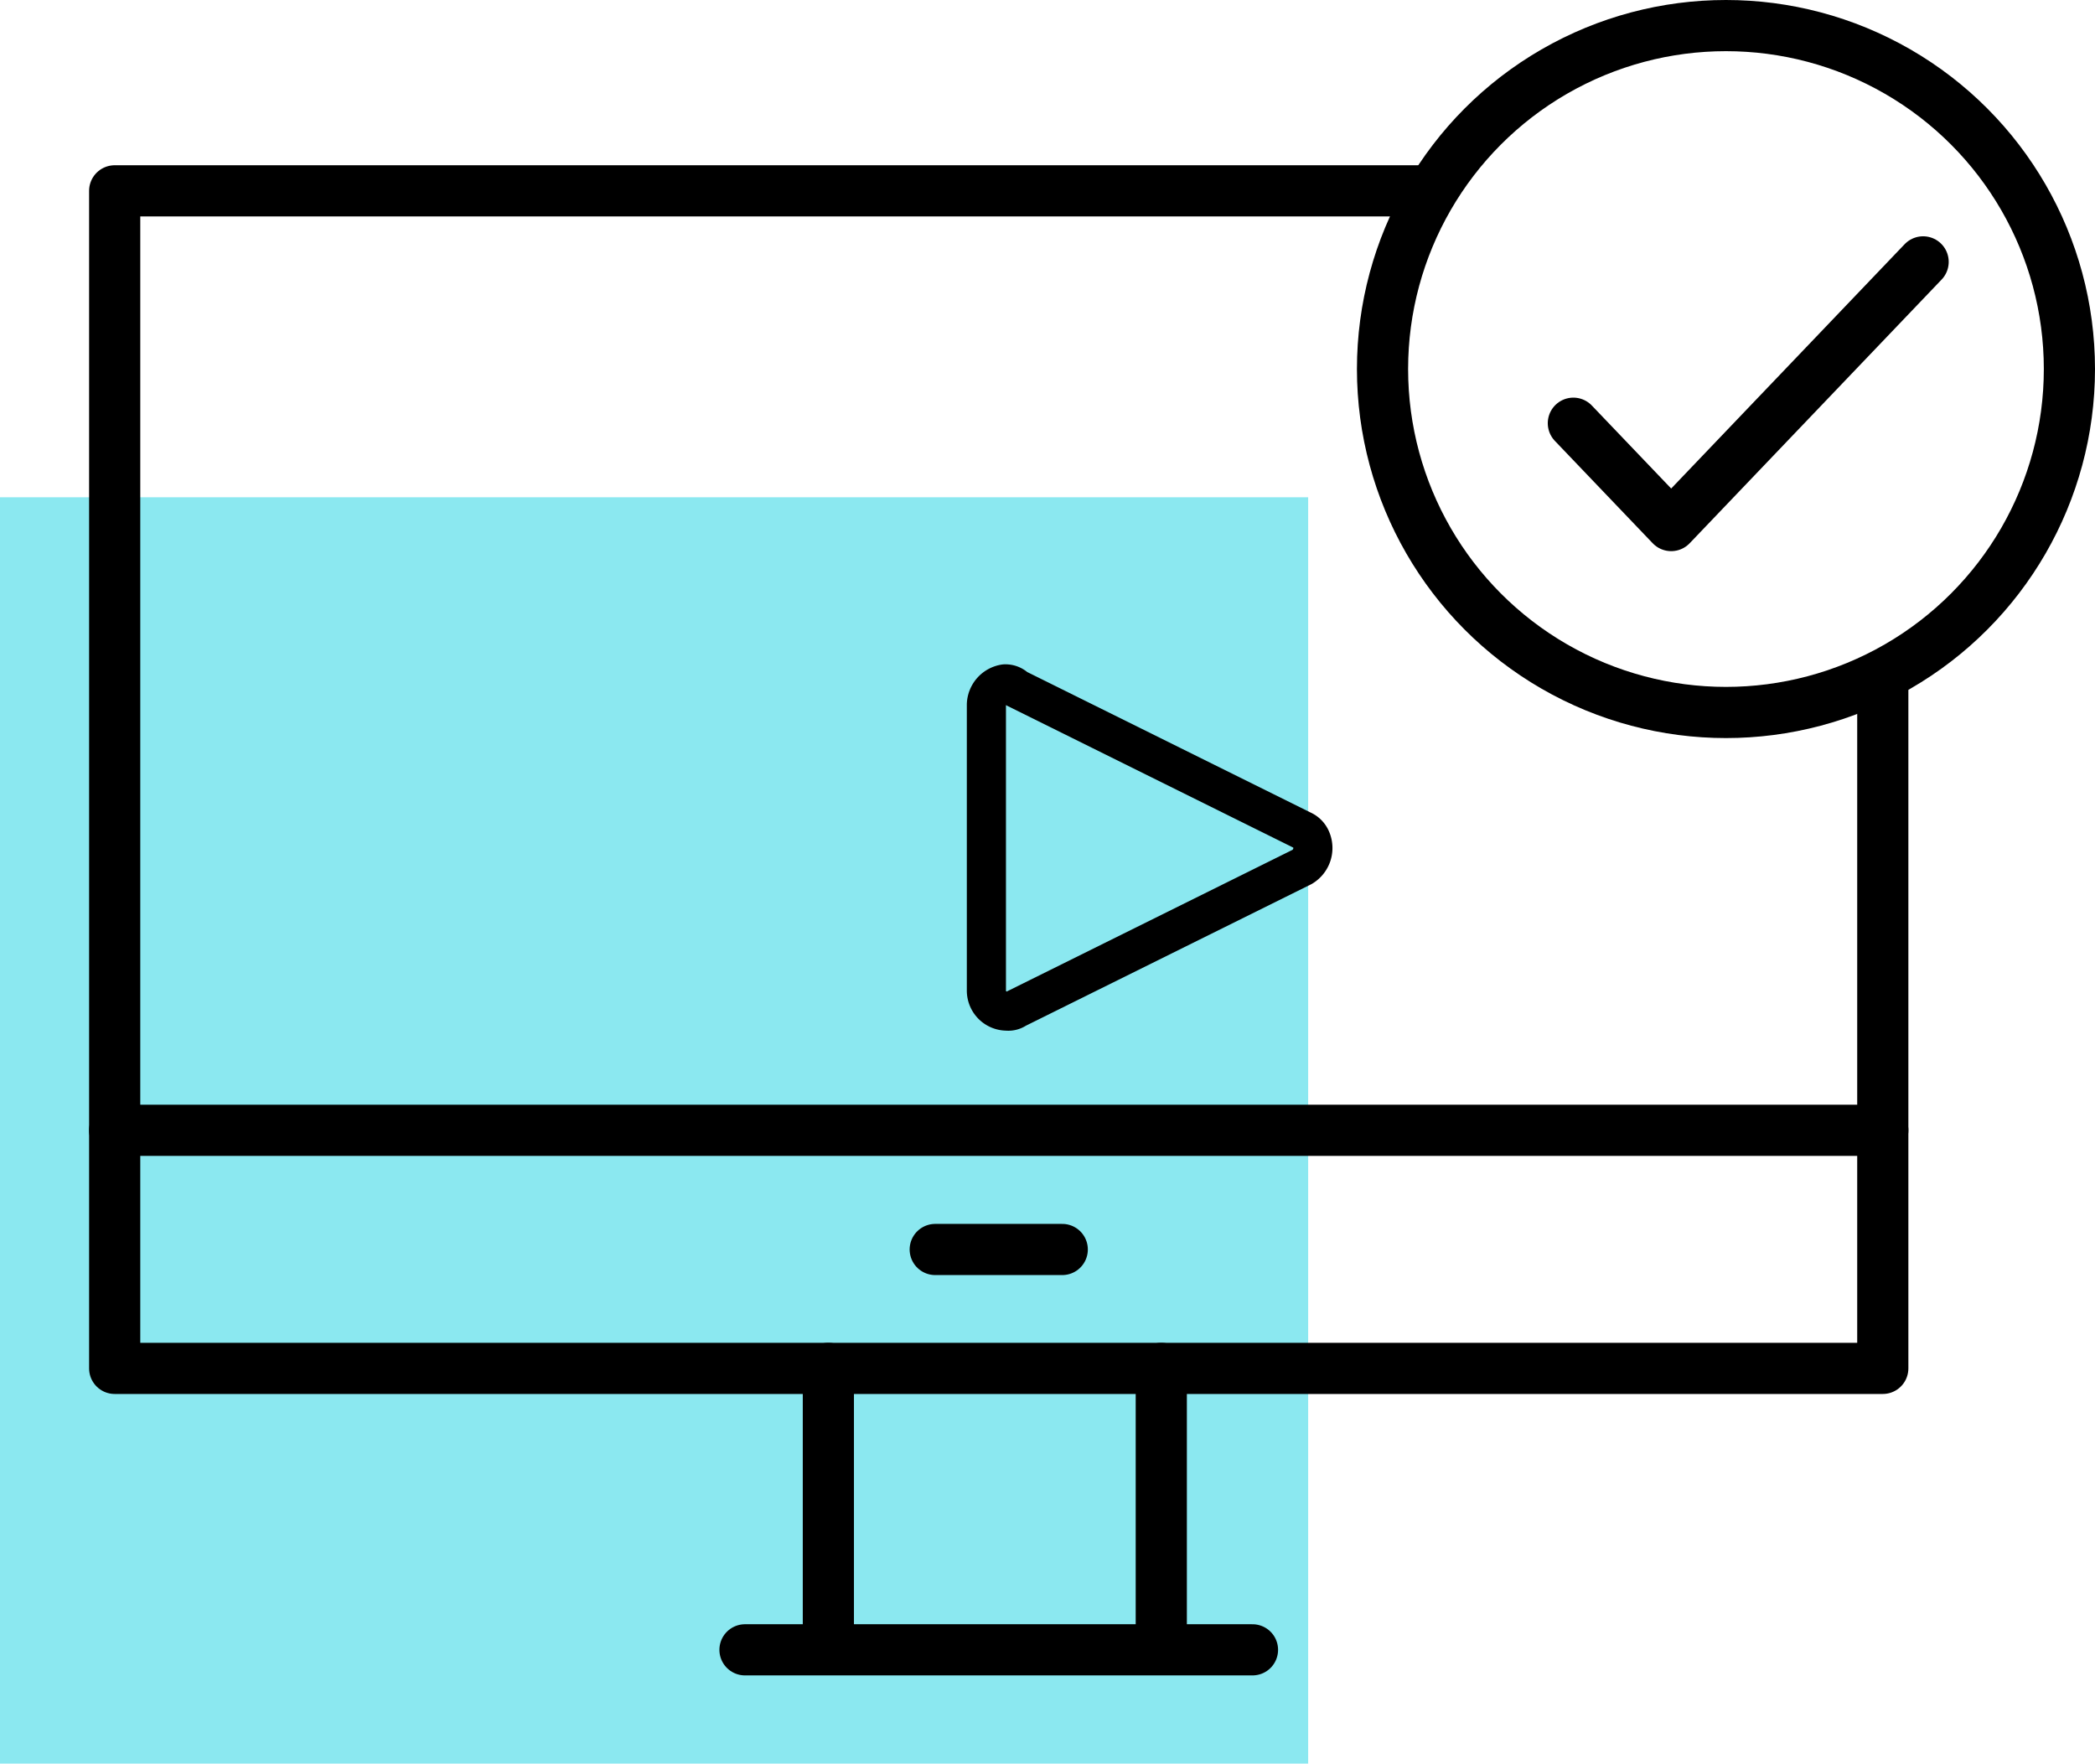
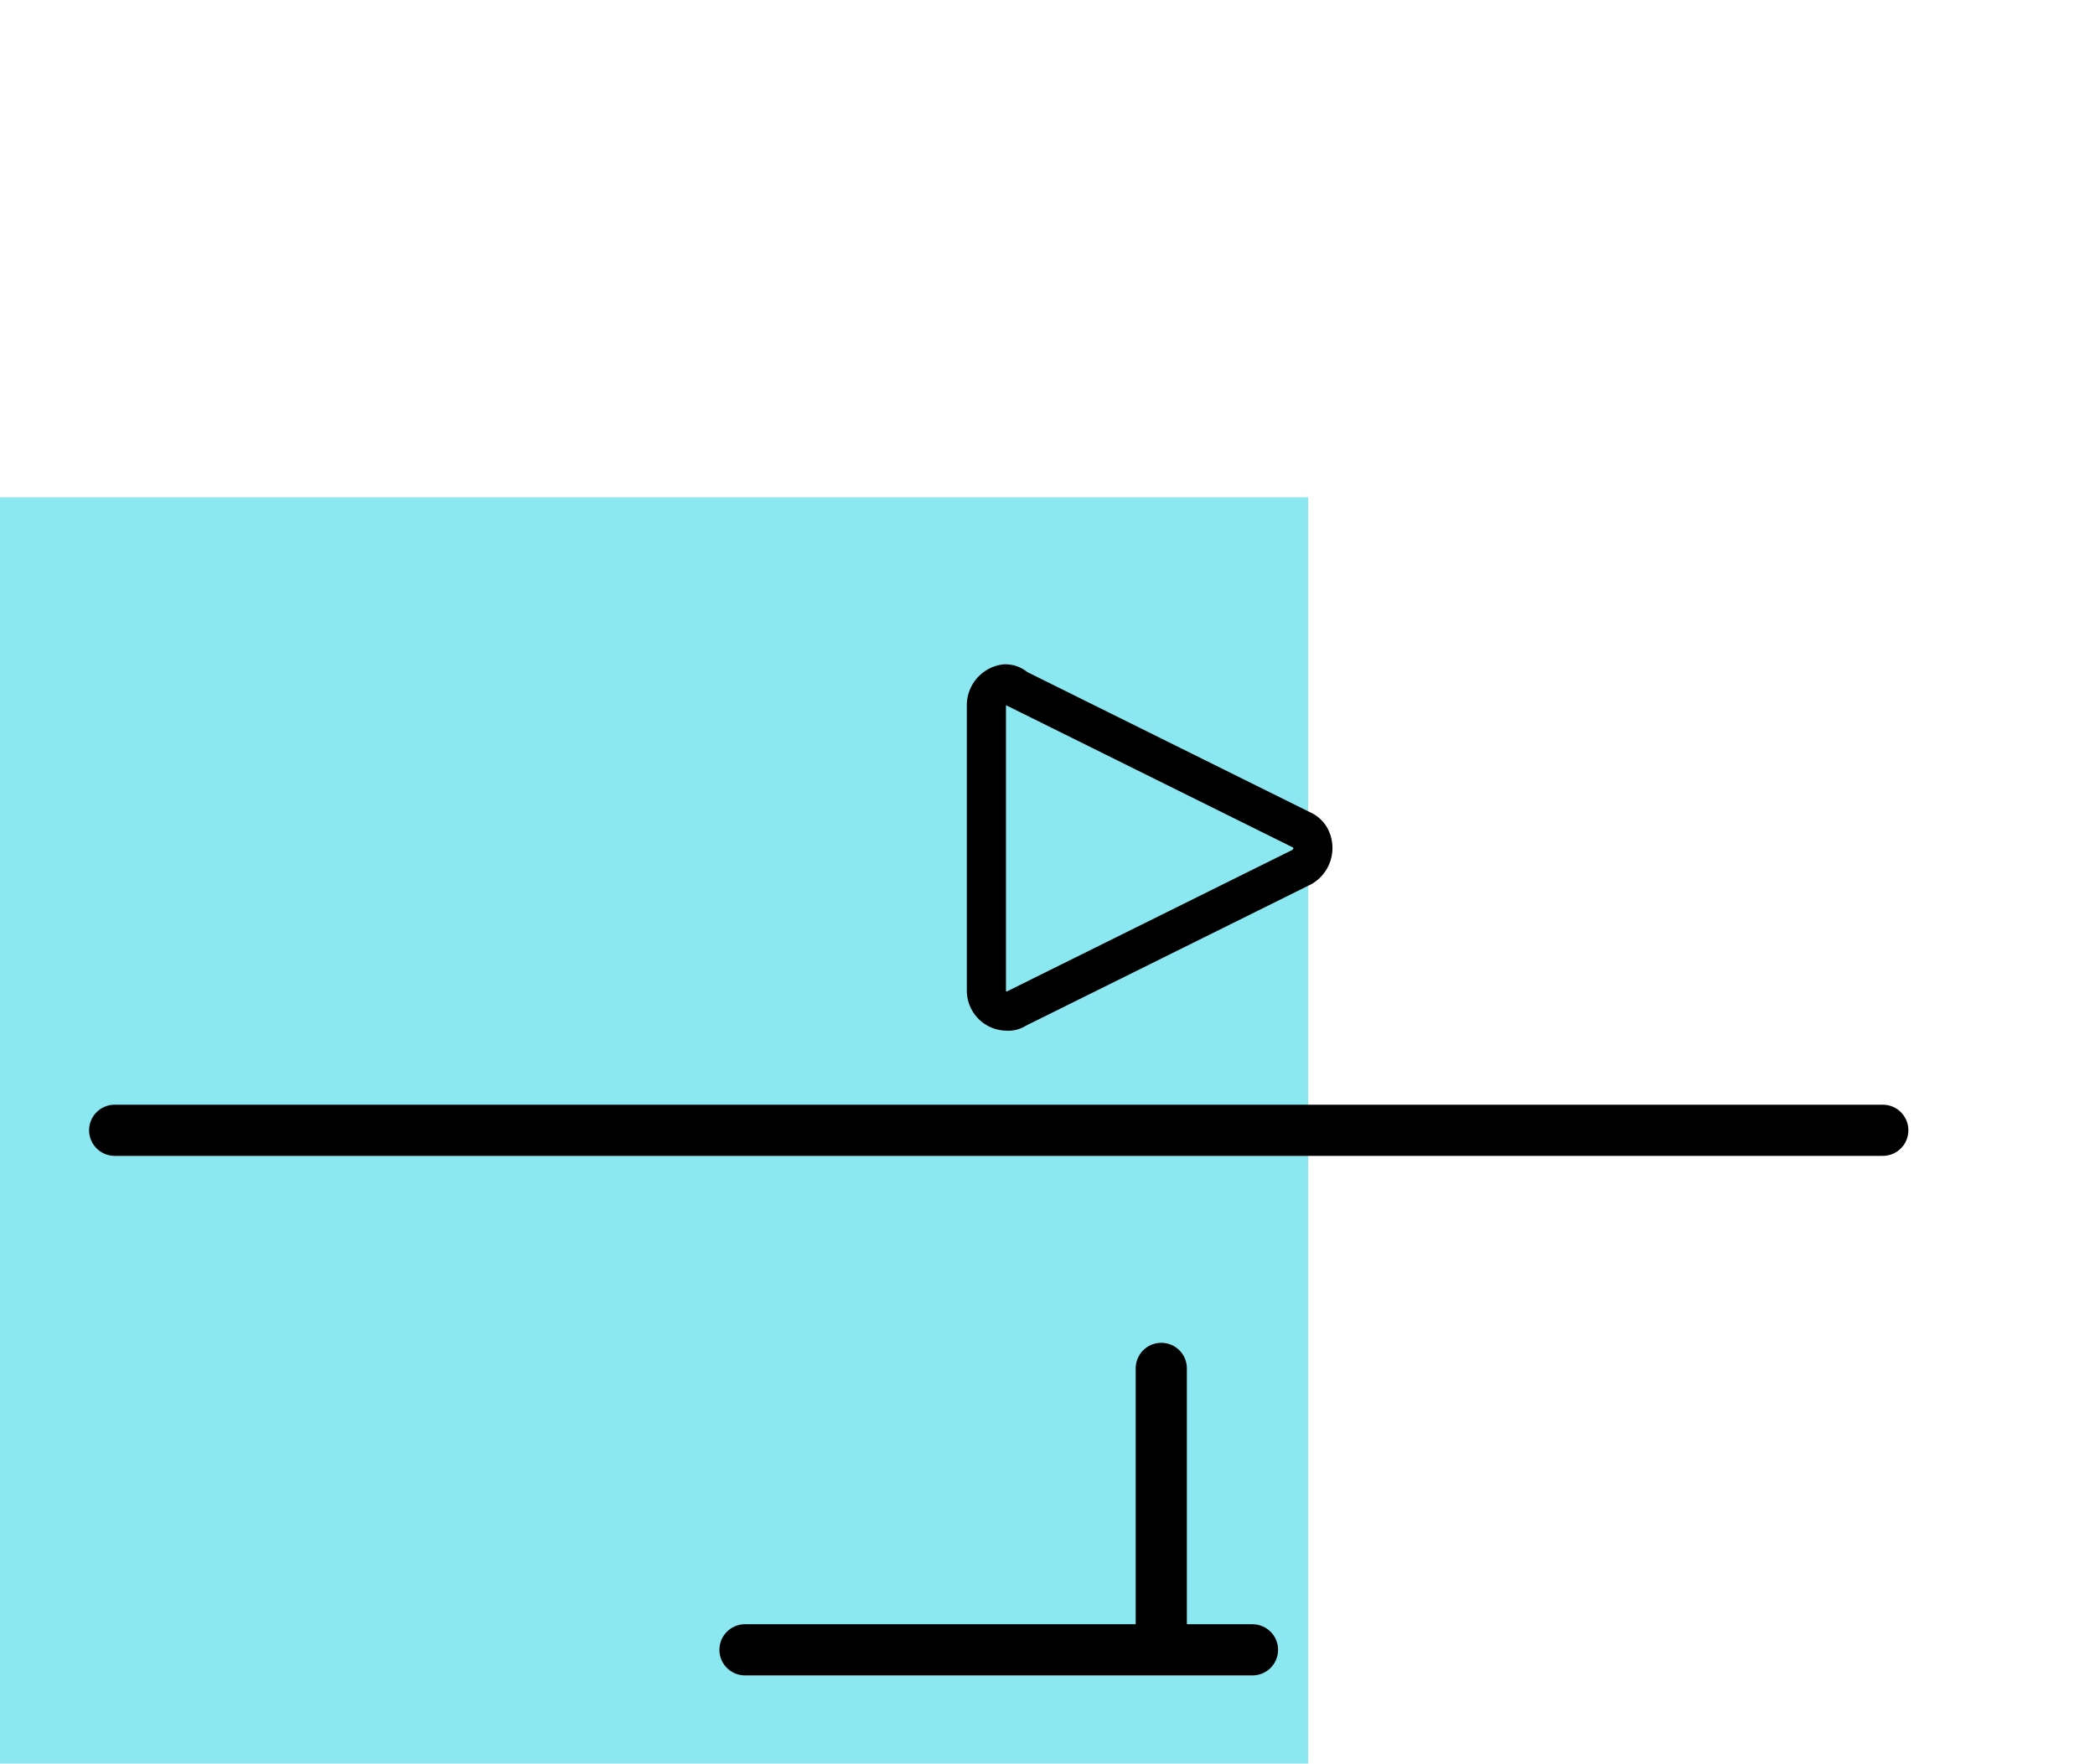
<svg xmlns="http://www.w3.org/2000/svg" id="Layer_1" data-name="Layer 1" viewBox="0 0 69.6 58.59">
  <defs>
    <style>.cls-1{fill:#8be8f0;}.cls-2,.cls-3,.cls-4{fill:none;stroke:#000;stroke-linejoin:round;}.cls-2,.cls-3{stroke-width:1.7px;}.cls-3,.cls-4{stroke-linecap:round;}.cls-4{stroke-width:1.3px;}</style>
  </defs>
  <title>DeliveryAssurance</title>
  <rect id="Rectangle-14" class="cls-1" y="16.52" width="43.46" height="42.07" />
-   <polyline class="cls-2" points="62.55 22.41 62.55 45.46 3.81 45.46 3.81 6.34 47.59 6.34" />
  <line class="cls-3" x1="62.55" y1="37.55" x2="3.81" y2="37.55" />
-   <line class="cls-3" x1="35.29" y1="41.51" x2="31.07" y2="41.51" />
  <line class="cls-3" x1="24.75" y1="54.81" x2="41.61" y2="54.81" />
-   <line class="cls-3" x1="27.52" y1="45.46" x2="27.52" y2="54.28" />
  <line class="cls-3" x1="38.58" y1="45.46" x2="38.58" y2="54.28" />
-   <circle class="cls-3" cx="57.34" cy="12.26" r="11.41" />
-   <polyline class="cls-3" points="52.27 14.06 55.52 17.46 63.89 8.7" />
  <path class="cls-4" d="M49,43a.72.72,0,0,0-.61.68v9.5a.68.68,0,0,0,.68.69.45.45,0,0,0,.31-.08l9.5-4.71a.73.73,0,0,0,.3-.91.57.57,0,0,0-.3-.31l-9.5-4.71A.5.5,0,0,0,49,43Z" transform="translate(-15.62 -20.28)" />
</svg>